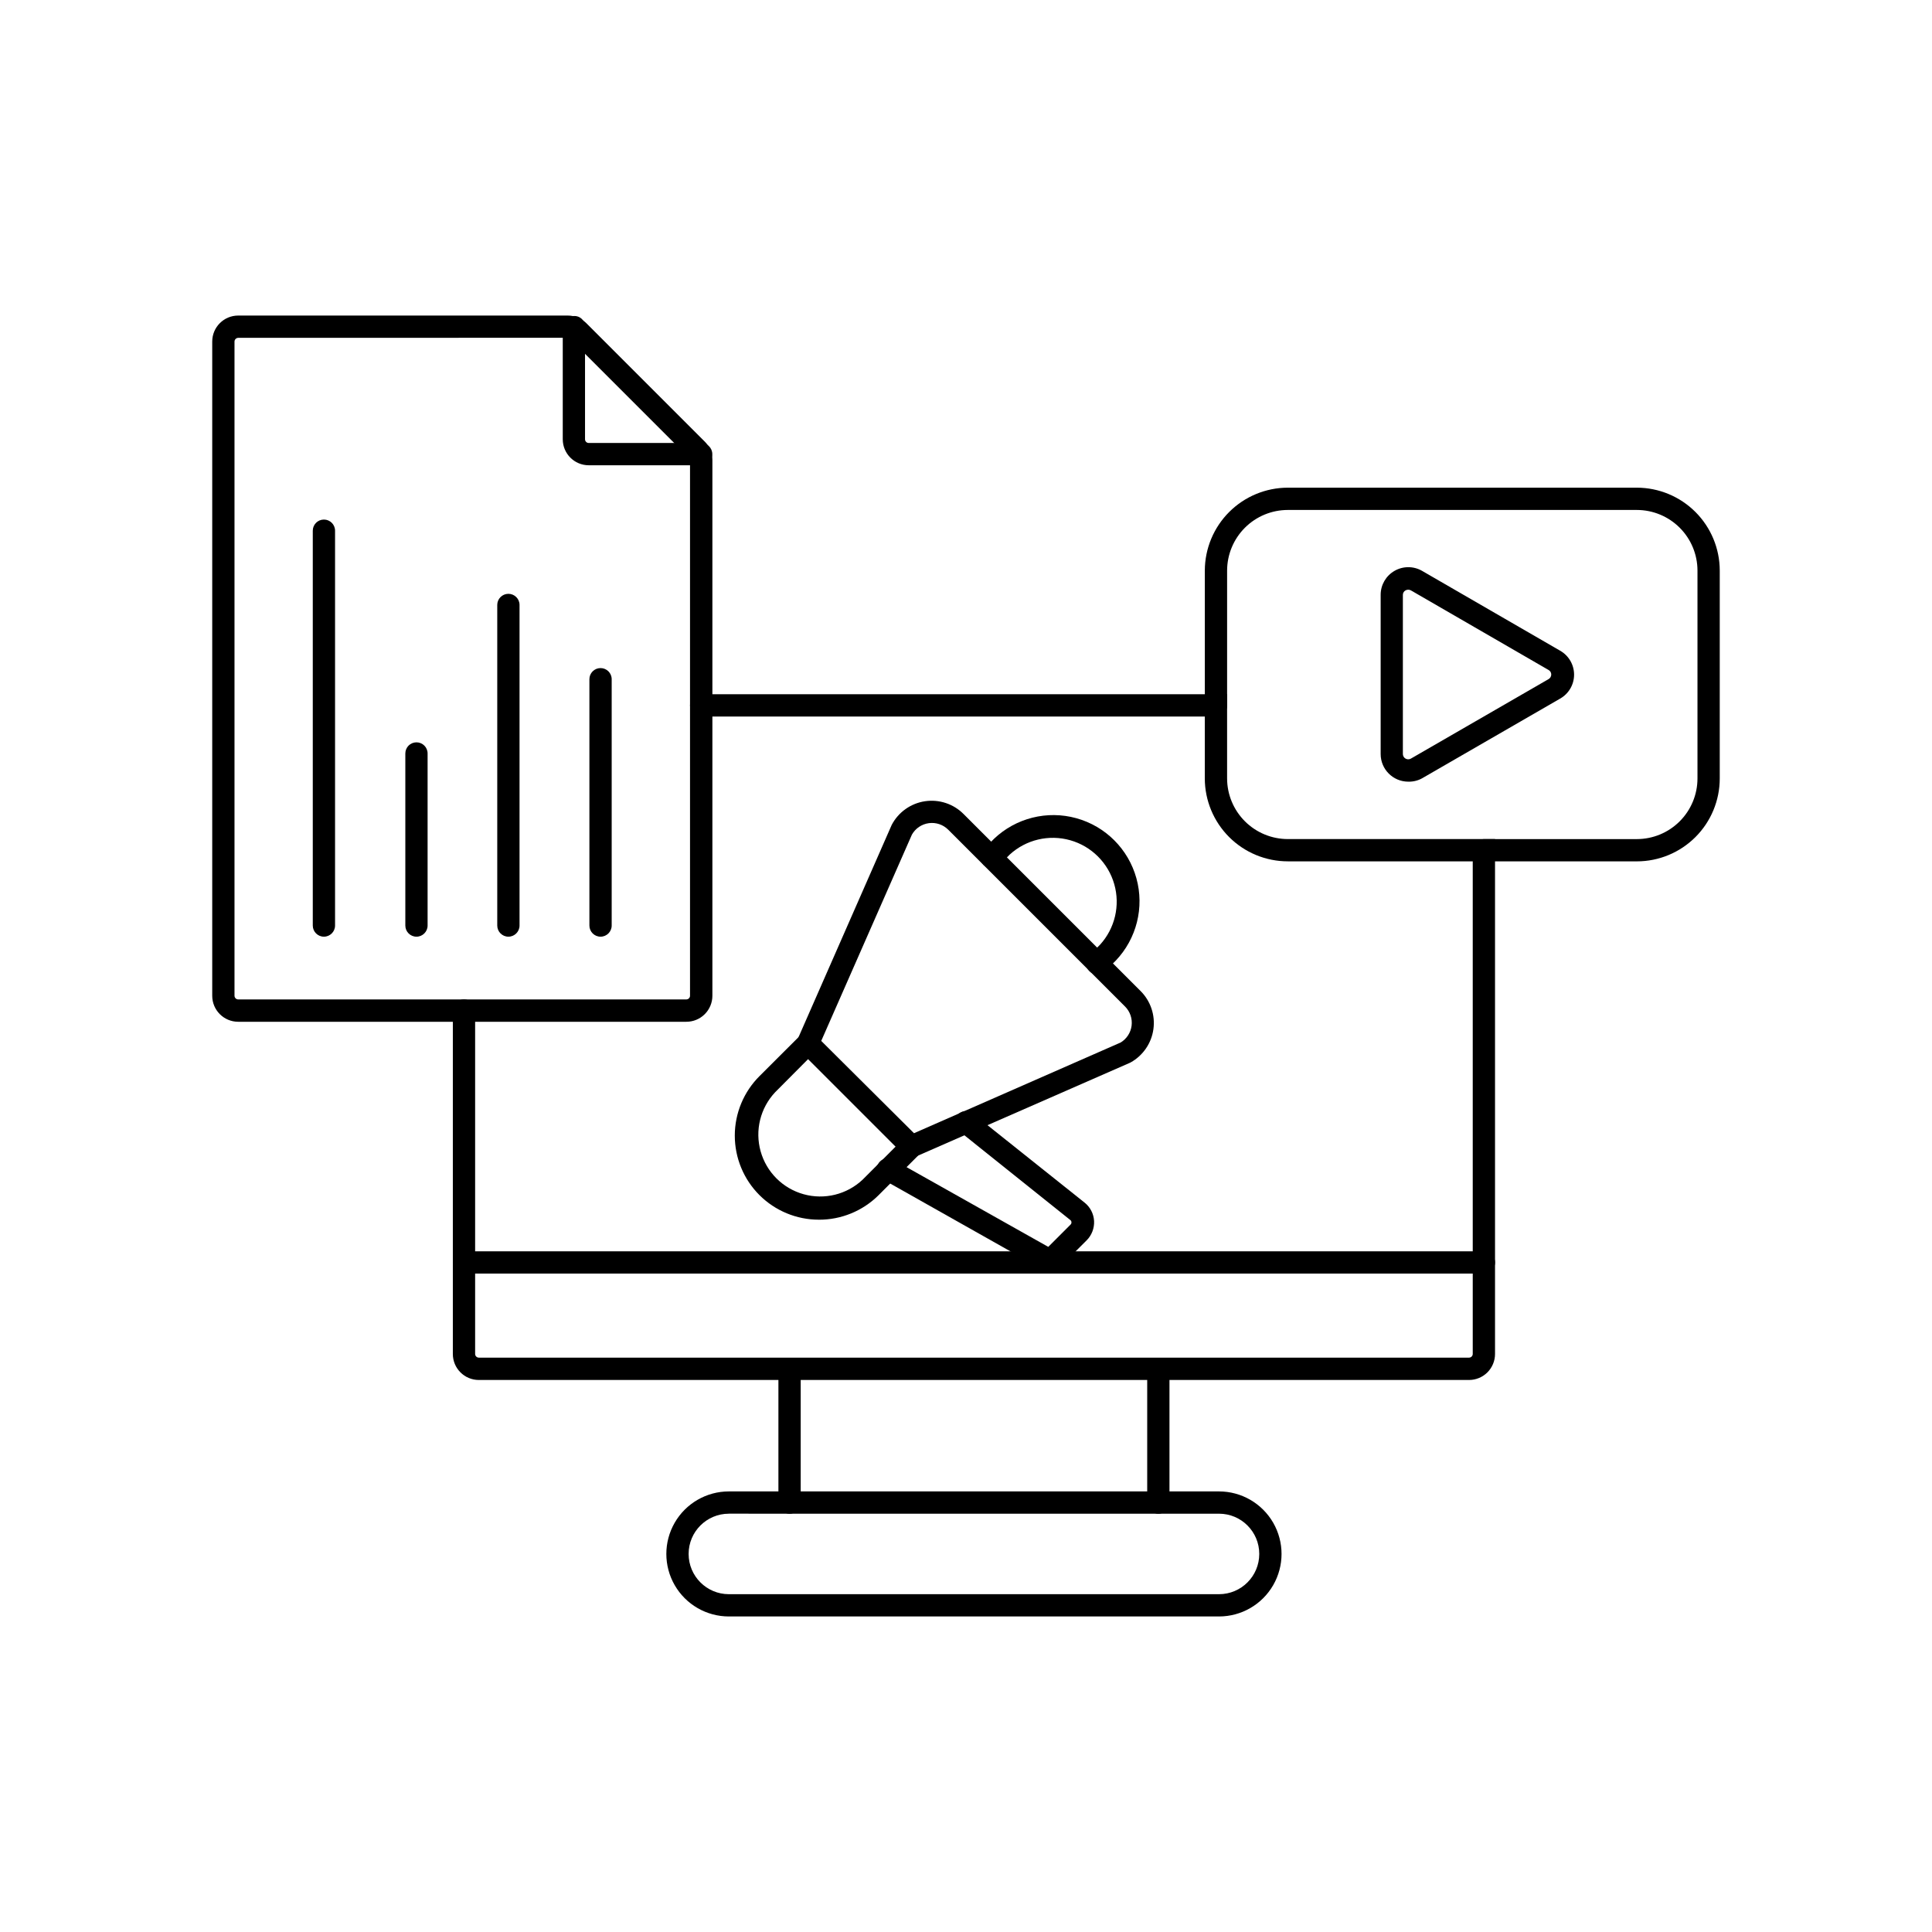
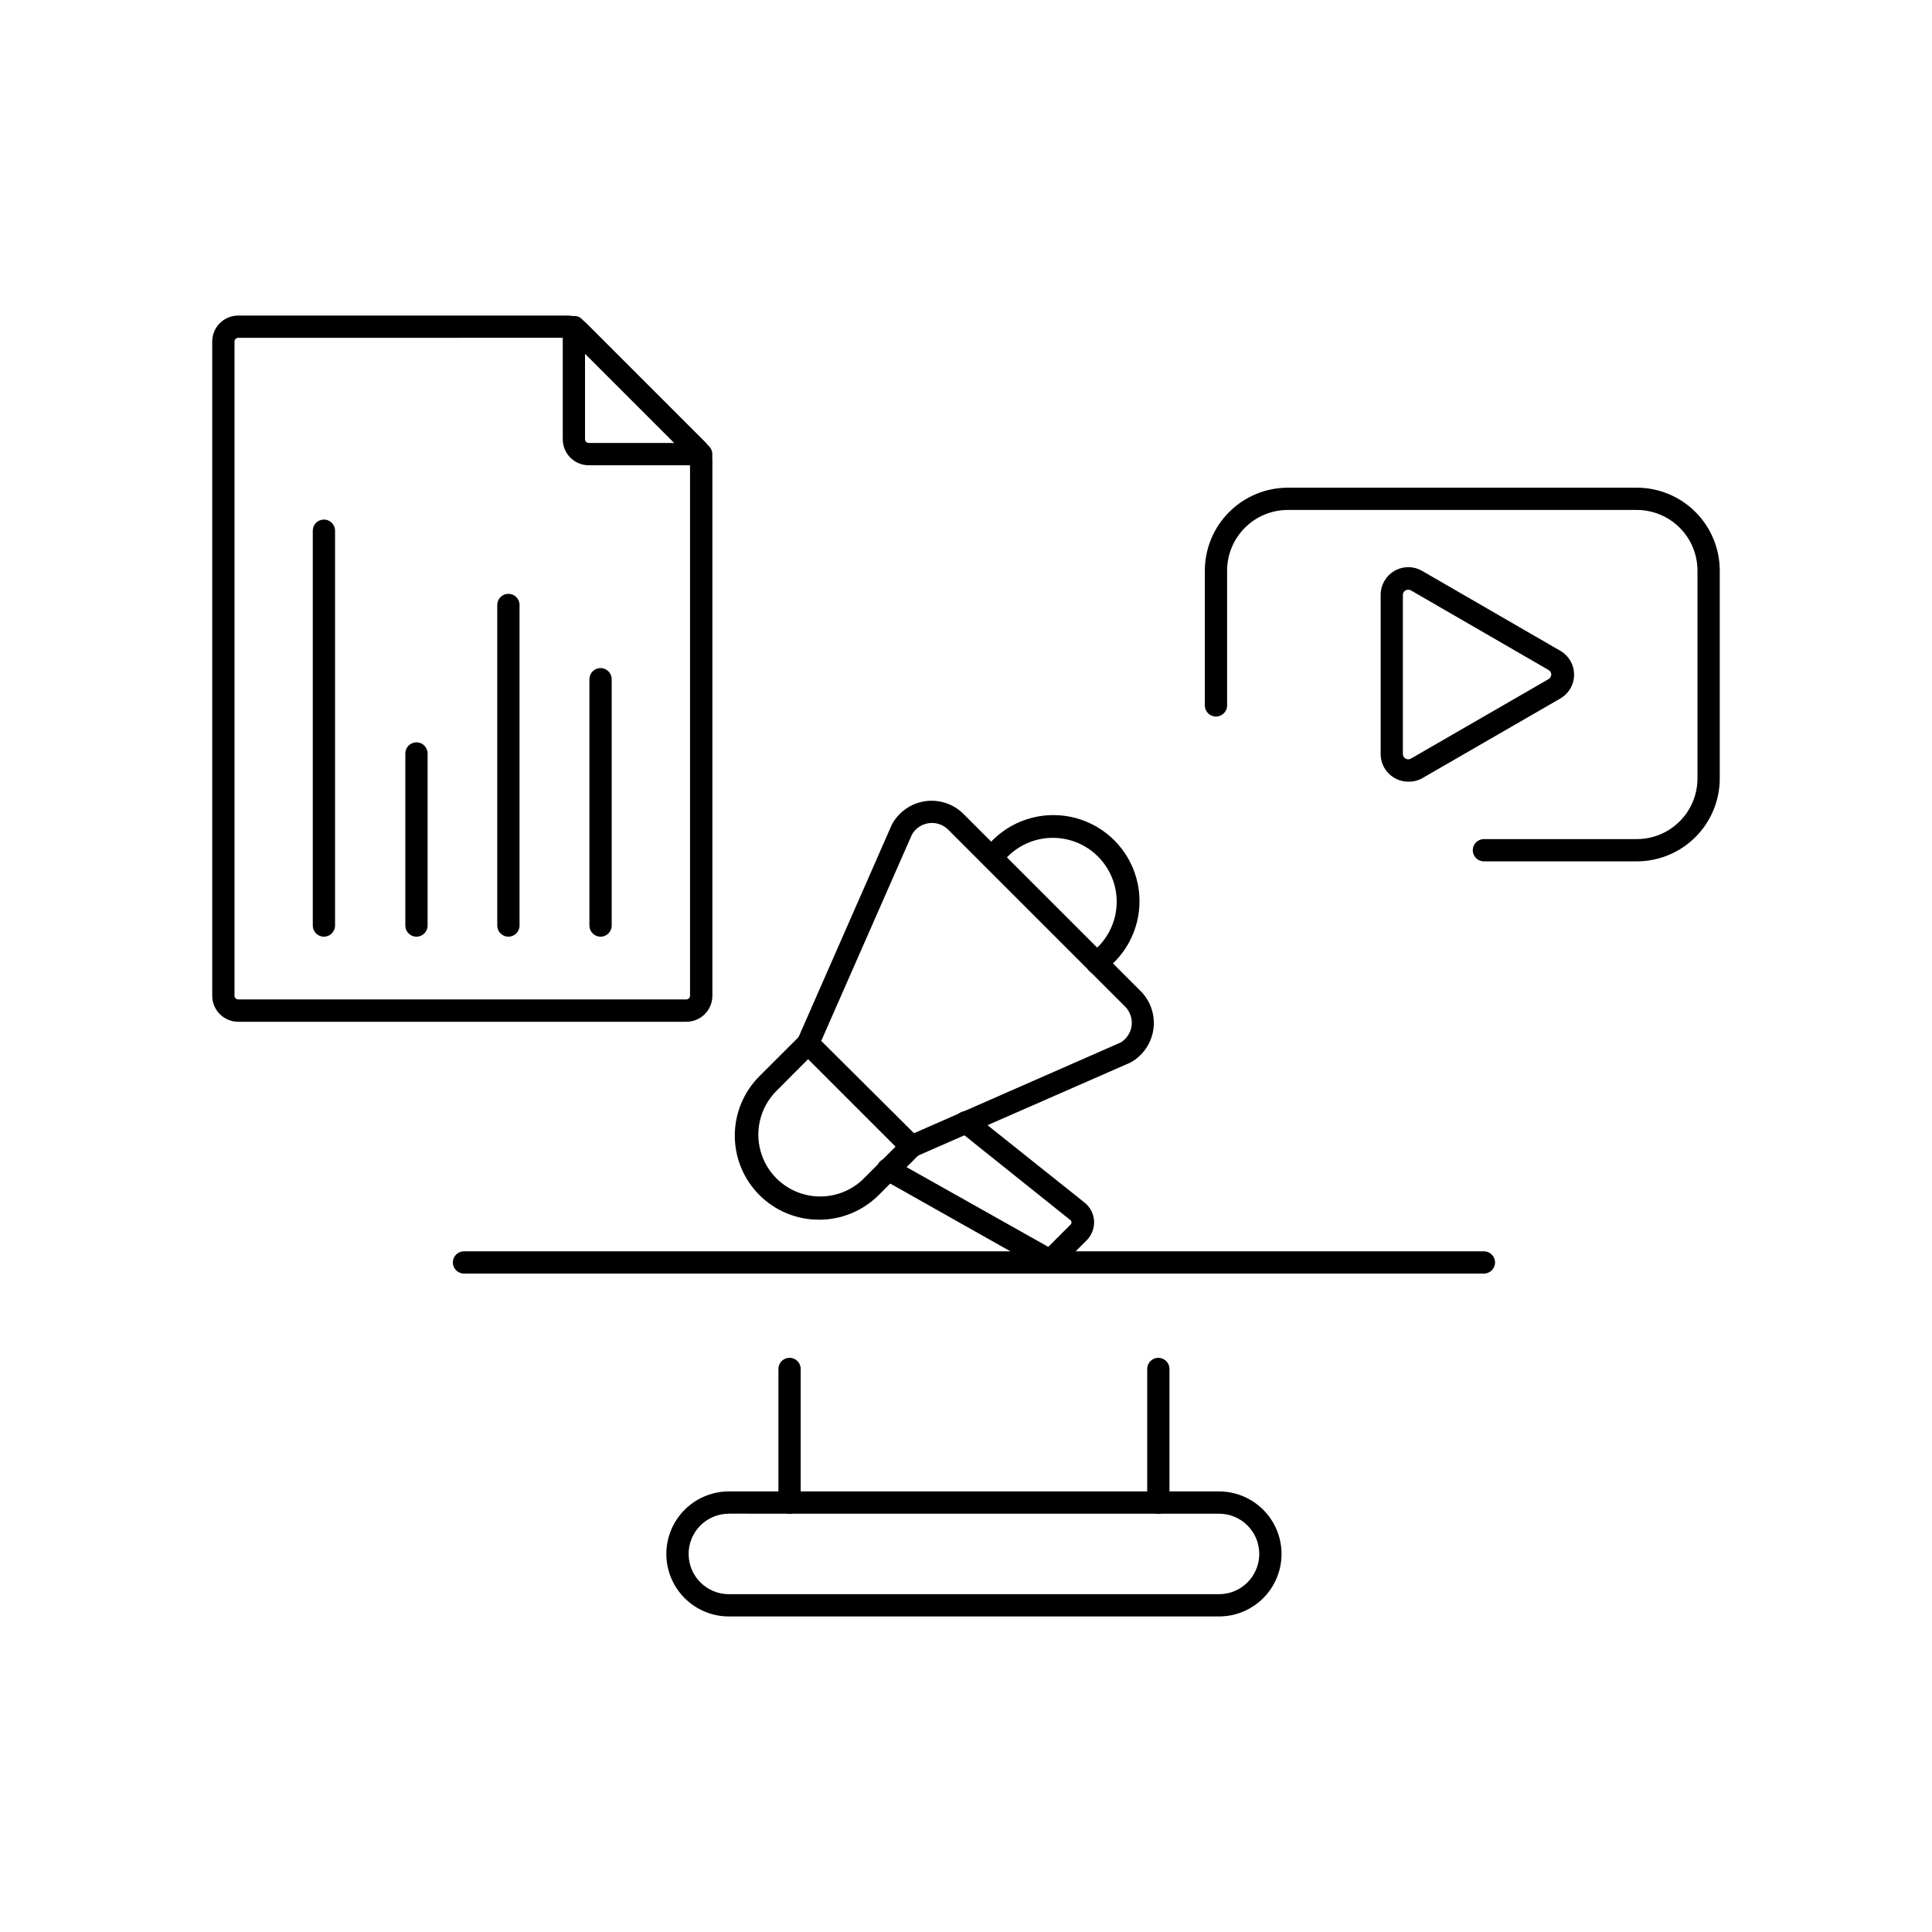
<svg xmlns="http://www.w3.org/2000/svg" fill="#000000" width="800px" height="800px" version="1.1" viewBox="144 144 512 512">
  <g>
-     <path d="m533.31 509.71h-262.41c-3.805 0-6.891-3.082-6.891-6.887v-91.023c0-1.629 1.324-2.949 2.953-2.949 1.629 0 2.953 1.32 2.953 2.949v91.004c0 0.258 0.102 0.512 0.289 0.695 0.184 0.184 0.434 0.289 0.695 0.289h262.41c0.258 0 0.512-0.105 0.695-0.289 0.184-0.184 0.289-0.438 0.289-0.695v-130.54h-49.004c-5.828 0-11.422-2.312-15.547-6.43-4.125-4.117-6.445-9.703-6.457-15.535v-16.41h-133.47c-1.633 0-2.953-1.324-2.953-2.953s1.32-2.953 2.953-2.953h139.38v22.316c0.008 4.266 1.711 8.348 4.727 11.359 3.019 3.012 7.106 4.703 11.371 4.703h54.906v136.46c0 1.824-0.727 3.578-2.016 4.871-1.293 1.289-3.047 2.016-4.871 2.016z" />
    <path d="m537.25 481.51h-270.29c-1.629 0-2.953-1.32-2.953-2.949 0-1.633 1.324-2.953 2.953-2.953h270.29c1.633 0 2.953 1.32 2.953 2.953 0 1.629-1.32 2.949-2.953 2.949z" />
    <path d="m353.24 545.16c-1.629 0-2.953-1.324-2.953-2.953v-35.426c0-1.629 1.324-2.949 2.953-2.949 1.629 0 2.953 1.32 2.953 2.949v35.426c0 1.629-1.324 2.953-2.953 2.953z" />
    <path d="m450.97 545.16c-1.629 0-2.949-1.324-2.949-2.953v-35.426c0-1.629 1.32-2.949 2.949-2.949 1.633 0 2.953 1.32 2.953 2.949v35.426c0 1.629-1.32 2.953-2.953 2.953z" />
    <path d="m467.05 572.38h-129.89c-5.922 0-11.391-3.156-14.352-8.285-2.961-5.125-2.961-11.441 0-16.57 2.961-5.125 8.43-8.285 14.352-8.285h129.89c5.922 0 11.391 3.16 14.352 8.285 2.961 5.129 2.961 11.445 0 16.57-2.961 5.129-8.43 8.285-14.352 8.285zm-129.89-27.238v0.004c-5.891 0-10.668 4.773-10.668 10.664 0 5.891 4.777 10.668 10.668 10.668h129.89c5.894 0 10.668-4.777 10.668-10.668 0-5.891-4.773-10.664-10.668-10.664z" />
    <path d="m384.8 451.34-30.188-30.188 25.703-58.551c1.766-3.367 5.031-5.695 8.797-6.262 3.762-0.566 7.57 0.691 10.25 3.391l46.898 46.898v-0.004c2.656 2.648 3.918 6.391 3.406 10.105-0.508 3.715-2.731 6.977-6.004 8.809l-0.277 0.137zm-23.164-31.488 24.582 24.461 54.75-24.031v0.004c1.605-0.965 2.684-2.613 2.918-4.473s-0.398-3.723-1.719-5.055l-46.898-46.898v0.004c-1.348-1.34-3.242-1.973-5.125-1.715-1.883 0.258-3.539 1.379-4.477 3.031z" />
    <path d="m361.01 467.23c-5.91 0-11.578-2.348-15.758-6.527-4.18-4.18-6.523-9.852-6.523-15.762 0.004-5.91 2.356-11.578 6.539-15.754l10.805-10.785c1.16-1.082 2.973-1.051 4.098 0.074s1.156 2.938 0.074 4.098l-10.824 10.883c-3.934 4.184-5.391 10.113-3.848 15.641s5.863 9.848 11.395 11.383c5.527 1.539 11.457 0.078 15.637-3.859l10.785-10.805h-0.004c1.16-1.141 3.016-1.141 4.176 0 0.555 0.551 0.871 1.305 0.871 2.086 0 0.785-0.316 1.535-0.871 2.086l-10.785 10.805c-4.199 4.148-9.867 6.461-15.766 6.438z" />
    <path d="m434.77 402.22c-0.785 0.004-1.535-0.309-2.086-0.867-0.559-0.551-0.871-1.301-0.871-2.086 0-0.781 0.312-1.535 0.871-2.086l2.832-2.812c3.957-4.336 5.383-10.406 3.777-16.047-1.609-5.641-6.023-10.051-11.668-11.648-5.644-1.598-11.711-0.16-16.039 3.801l-2.812 2.832v0.004c-1.164 1.082-2.977 1.051-4.102-0.074-1.125-1.121-1.156-2.934-0.07-4.098l2.812-2.832v-0.004c5.809-5.531 14.098-7.609 21.832-5.469 7.734 2.141 13.773 8.18 15.914 15.914 2.141 7.734 0.062 16.02-5.473 21.832l-2.832 2.812c-0.555 0.547-1.309 0.844-2.086 0.828z" />
    <path d="m422 480.69c-0.801 0.008-1.586-0.195-2.281-0.59l-41.879-23.617c-1.426-0.801-1.93-2.602-1.133-4.023 0.801-1.426 2.602-1.934 4.023-1.133l41.074 23.105 5.902-5.902v-0.004c0.172-0.152 0.258-0.379 0.238-0.609 0-0.23-0.109-0.453-0.297-0.59l-29.52-23.617c-1.277-1.016-1.488-2.875-0.473-4.152 1.016-1.277 2.875-1.488 4.152-0.473l29.617 23.617c1.5 1.191 2.414 2.969 2.519 4.879 0.09 1.906-0.621 3.766-1.965 5.117l-6.516 6.496c-0.898 0.957-2.152 1.496-3.465 1.496z" />
    <path d="m577.79 372.27h-40.543c-1.629 0-2.949-1.32-2.949-2.953 0-1.629 1.32-2.949 2.949-2.949h40.543c4.258-0.008 8.34-1.699 11.348-4.711 3.012-3.012 4.707-7.094 4.711-11.352v-55.105 0.004c-0.004-4.258-1.699-8.34-4.711-11.352-3.008-3.008-7.09-4.703-11.348-4.707h-92.496c-4.266 0-8.352 1.688-11.371 4.699-3.016 3.012-4.719 7.098-4.727 11.359v35.738c0 1.629-1.324 2.953-2.953 2.953-1.633 0-2.953-1.324-2.953-2.953v-35.738c0.016-5.828 2.34-11.41 6.465-15.527 4.125-4.117 9.711-6.43 15.539-6.438h92.496c5.82 0.012 11.402 2.328 15.52 6.445 4.113 4.117 6.434 9.695 6.441 15.52v55.105-0.004c-0.004 5.824-2.32 11.41-6.438 15.527-4.117 4.117-9.699 6.434-15.523 6.438z" />
    <path d="m517.19 351.15c-4.027-0.012-7.289-3.273-7.301-7.301v-42.254c0.012-2.606 1.41-5.008 3.668-6.309 2.258-1.301 5.035-1.305 7.297-0.008l36.582 21.156c2.293 1.293 3.711 3.723 3.711 6.356 0 2.633-1.418 5.062-3.711 6.356l-36.508 21.078h0.004c-1.141 0.645-2.434 0.961-3.742 0.926zm0-50.871c-0.246 0-0.488 0.062-0.707 0.176-0.445 0.242-0.719 0.711-0.707 1.219v42.176c0.012 0.496 0.281 0.949 0.715 1.191 0.43 0.246 0.957 0.25 1.391 0.008l36.508-21.078h-0.004c0.441-0.246 0.711-0.715 0.711-1.219 0.004-0.5-0.27-0.961-0.711-1.199l-36.484-21.098c-0.211-0.117-0.449-0.176-0.688-0.176z" />
    <path d="m325.88 414.78h-118.75c-3.805 0-6.887-3.082-6.887-6.887v-173.38c0-3.805 3.082-6.887 6.887-6.887h87.32c1.82 0 3.57 0.703 4.883 1.969l31.488 31.488c1.281 1.289 1.992 3.039 1.969 4.859v141.93c0.004 1.832-0.723 3.594-2.019 4.891-1.297 1.297-3.055 2.023-4.891 2.016zm-118.75-181.25c-0.539 0.012-0.973 0.445-0.984 0.984v173.36c0 0.262 0.105 0.512 0.289 0.695s0.434 0.289 0.695 0.289h118.75c0.262 0 0.512-0.105 0.695-0.289 0.188-0.184 0.289-0.434 0.289-0.695v-141.89c0.004-0.262-0.105-0.512-0.297-0.688l-31.488-31.488h0.004c-0.184-0.184-0.43-0.289-0.691-0.297z" />
    <path d="m329.82 267.3h-29.797c-3.805 0-6.887-3.086-6.887-6.891v-29.52c-0.016-1.668 1.285-3.055 2.949-3.148 0.762-0.043 1.508 0.227 2.066 0.746 0.559 0.523 0.879 1.246 0.887 2.012v29.91c0 0.262 0.105 0.512 0.289 0.699 0.184 0.184 0.434 0.285 0.695 0.285h29.797c1.629 0 2.949 1.324 2.949 2.953s-1.32 2.953-2.949 2.953z" />
    <path d="m229.84 392.23c-1.629 0-2.949-1.324-2.949-2.953v-104.64c0-1.629 1.32-2.949 2.949-2.949 1.633 0 2.953 1.32 2.953 2.949v104.64c0 1.629-1.32 2.953-2.953 2.953z" />
    <path d="m254.37 392.23c-1.633 0-2.953-1.324-2.953-2.953v-45.598c0-1.633 1.32-2.953 2.953-2.953 1.629 0 2.949 1.32 2.949 2.953v45.598c0 1.629-1.32 2.953-2.949 2.953z" />
    <path d="m278.73 392.23c-1.629 0-2.953-1.324-2.953-2.953v-84.961c0-1.629 1.324-2.949 2.953-2.949 1.629 0 2.953 1.32 2.953 2.949v84.961c0 1.629-1.324 2.953-2.953 2.953z" />
    <path d="m303.15 392.23c-1.629 0-2.953-1.324-2.953-2.953v-65.281c0-1.629 1.324-2.949 2.953-2.949 1.633 0 2.953 1.32 2.953 2.949v65.281c0 1.629-1.32 2.953-2.953 2.953z" />
  </g>
</svg>